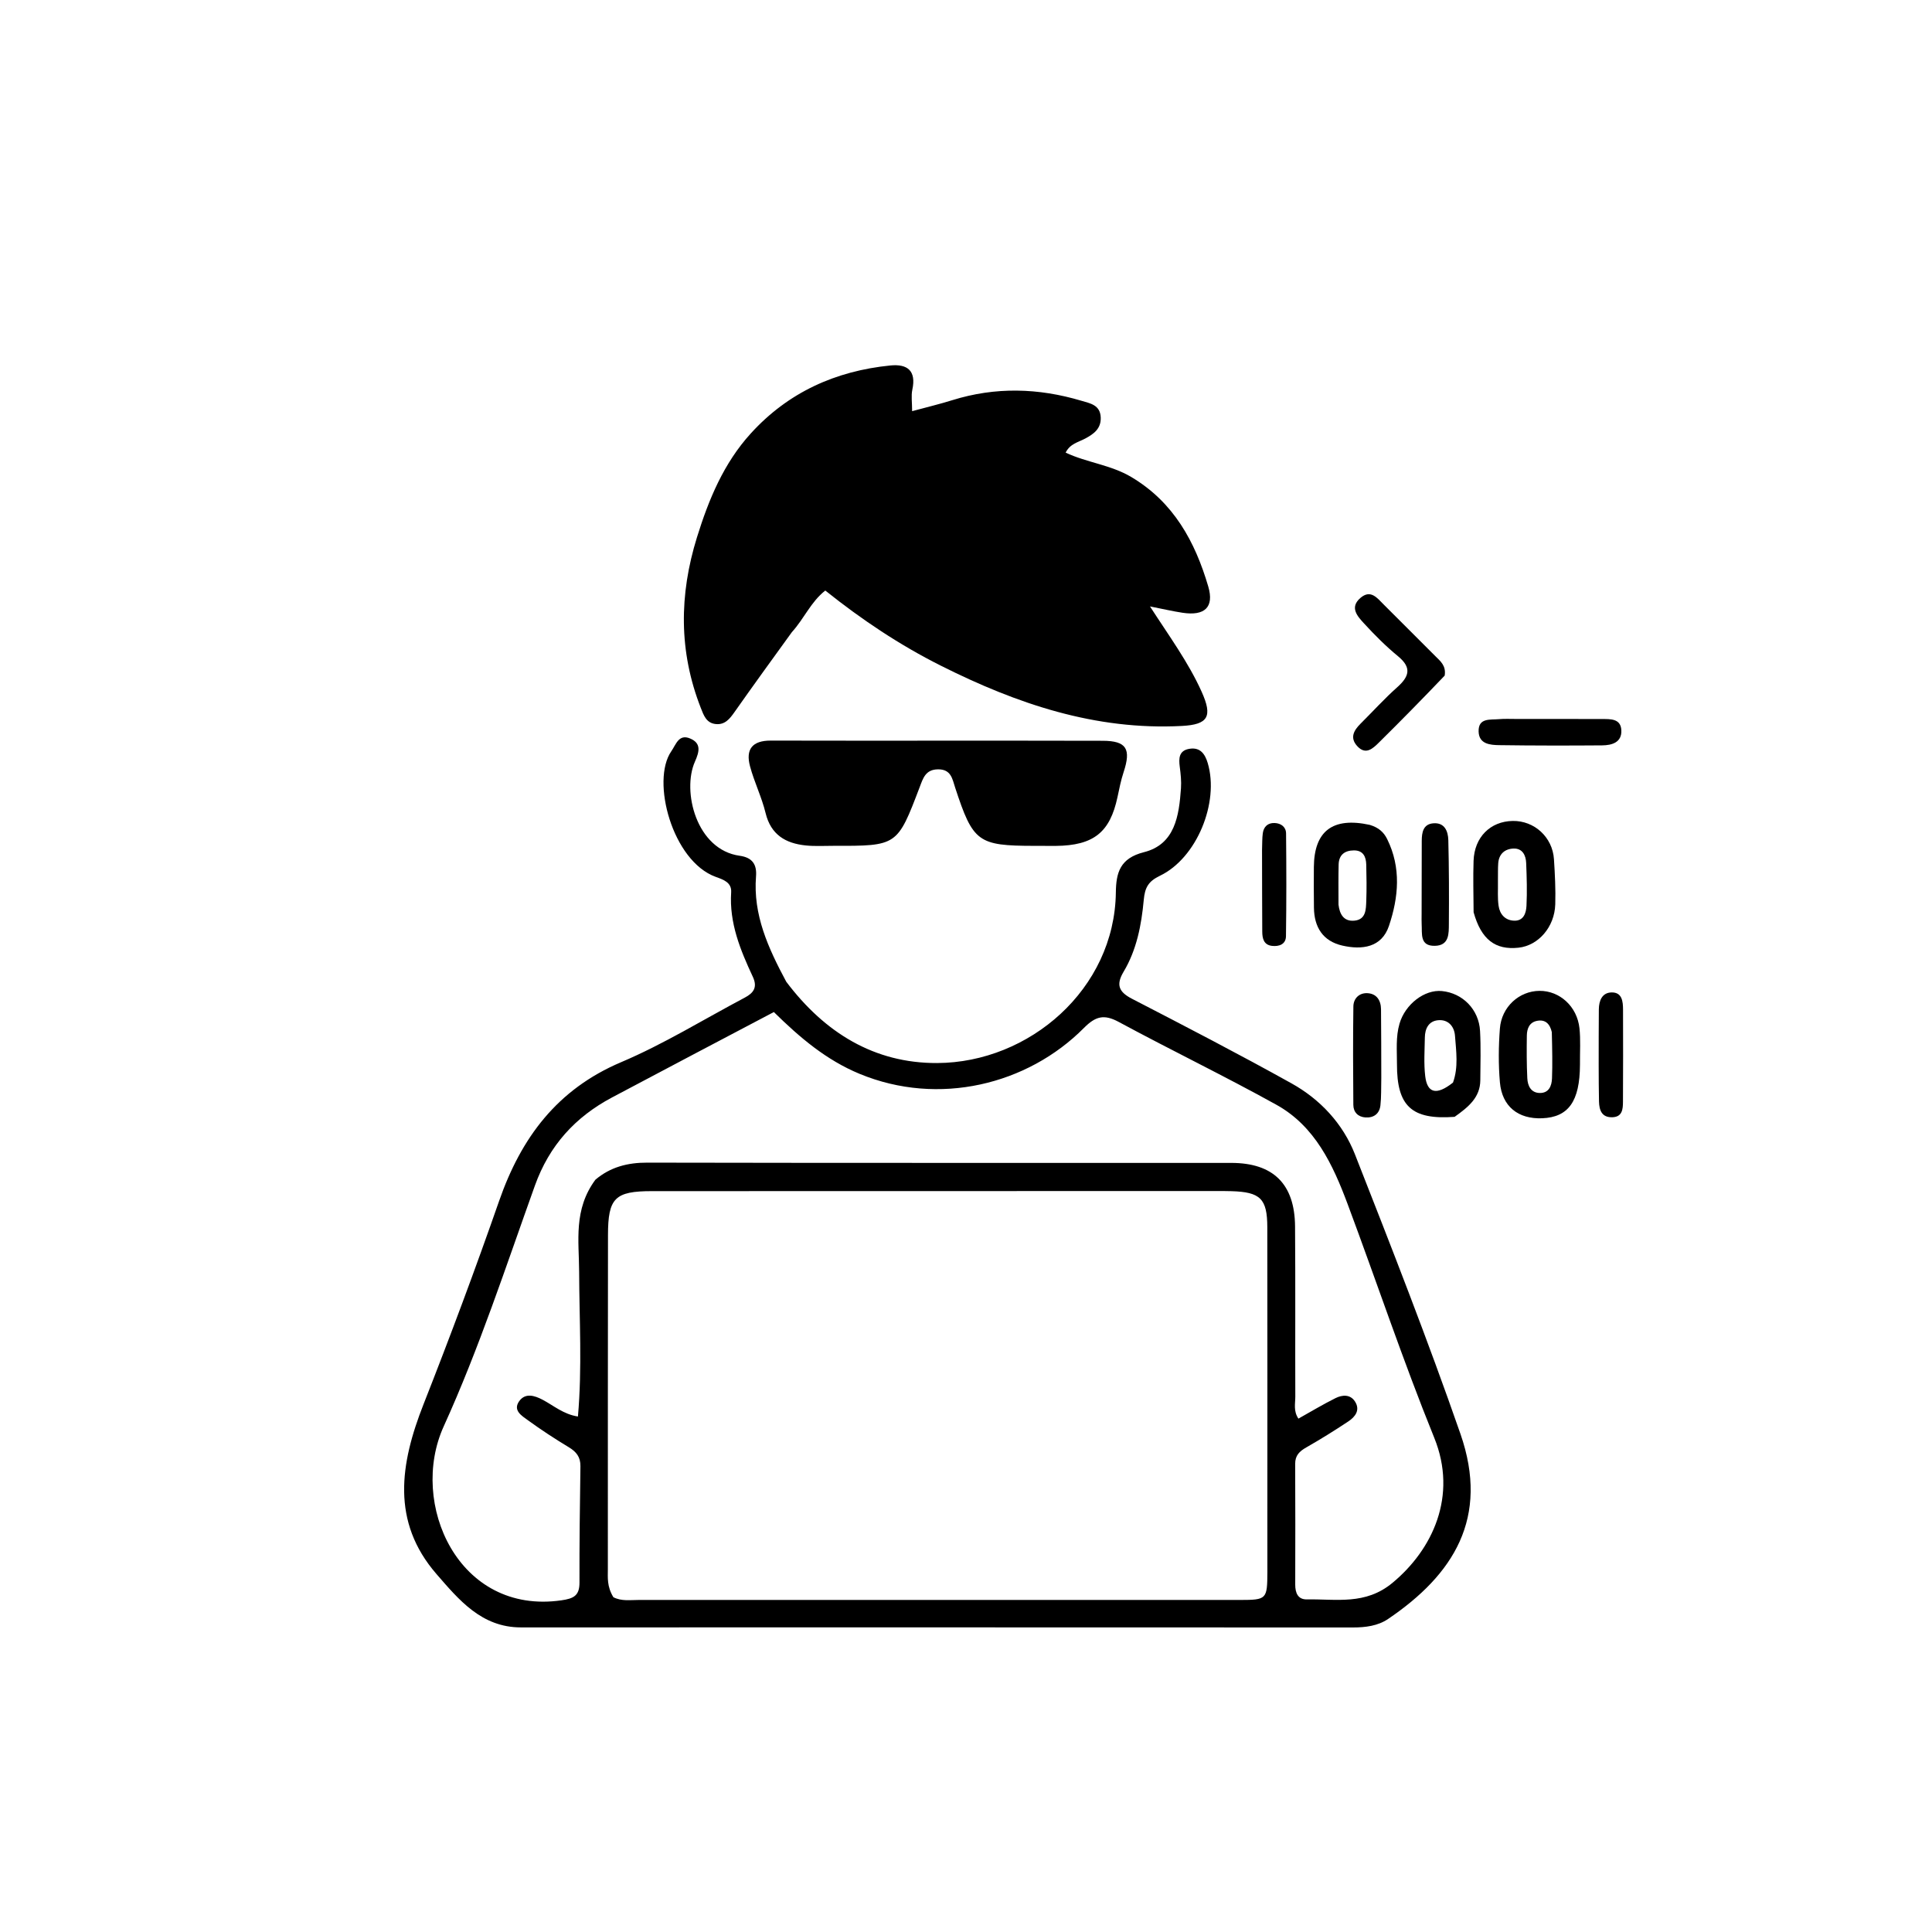
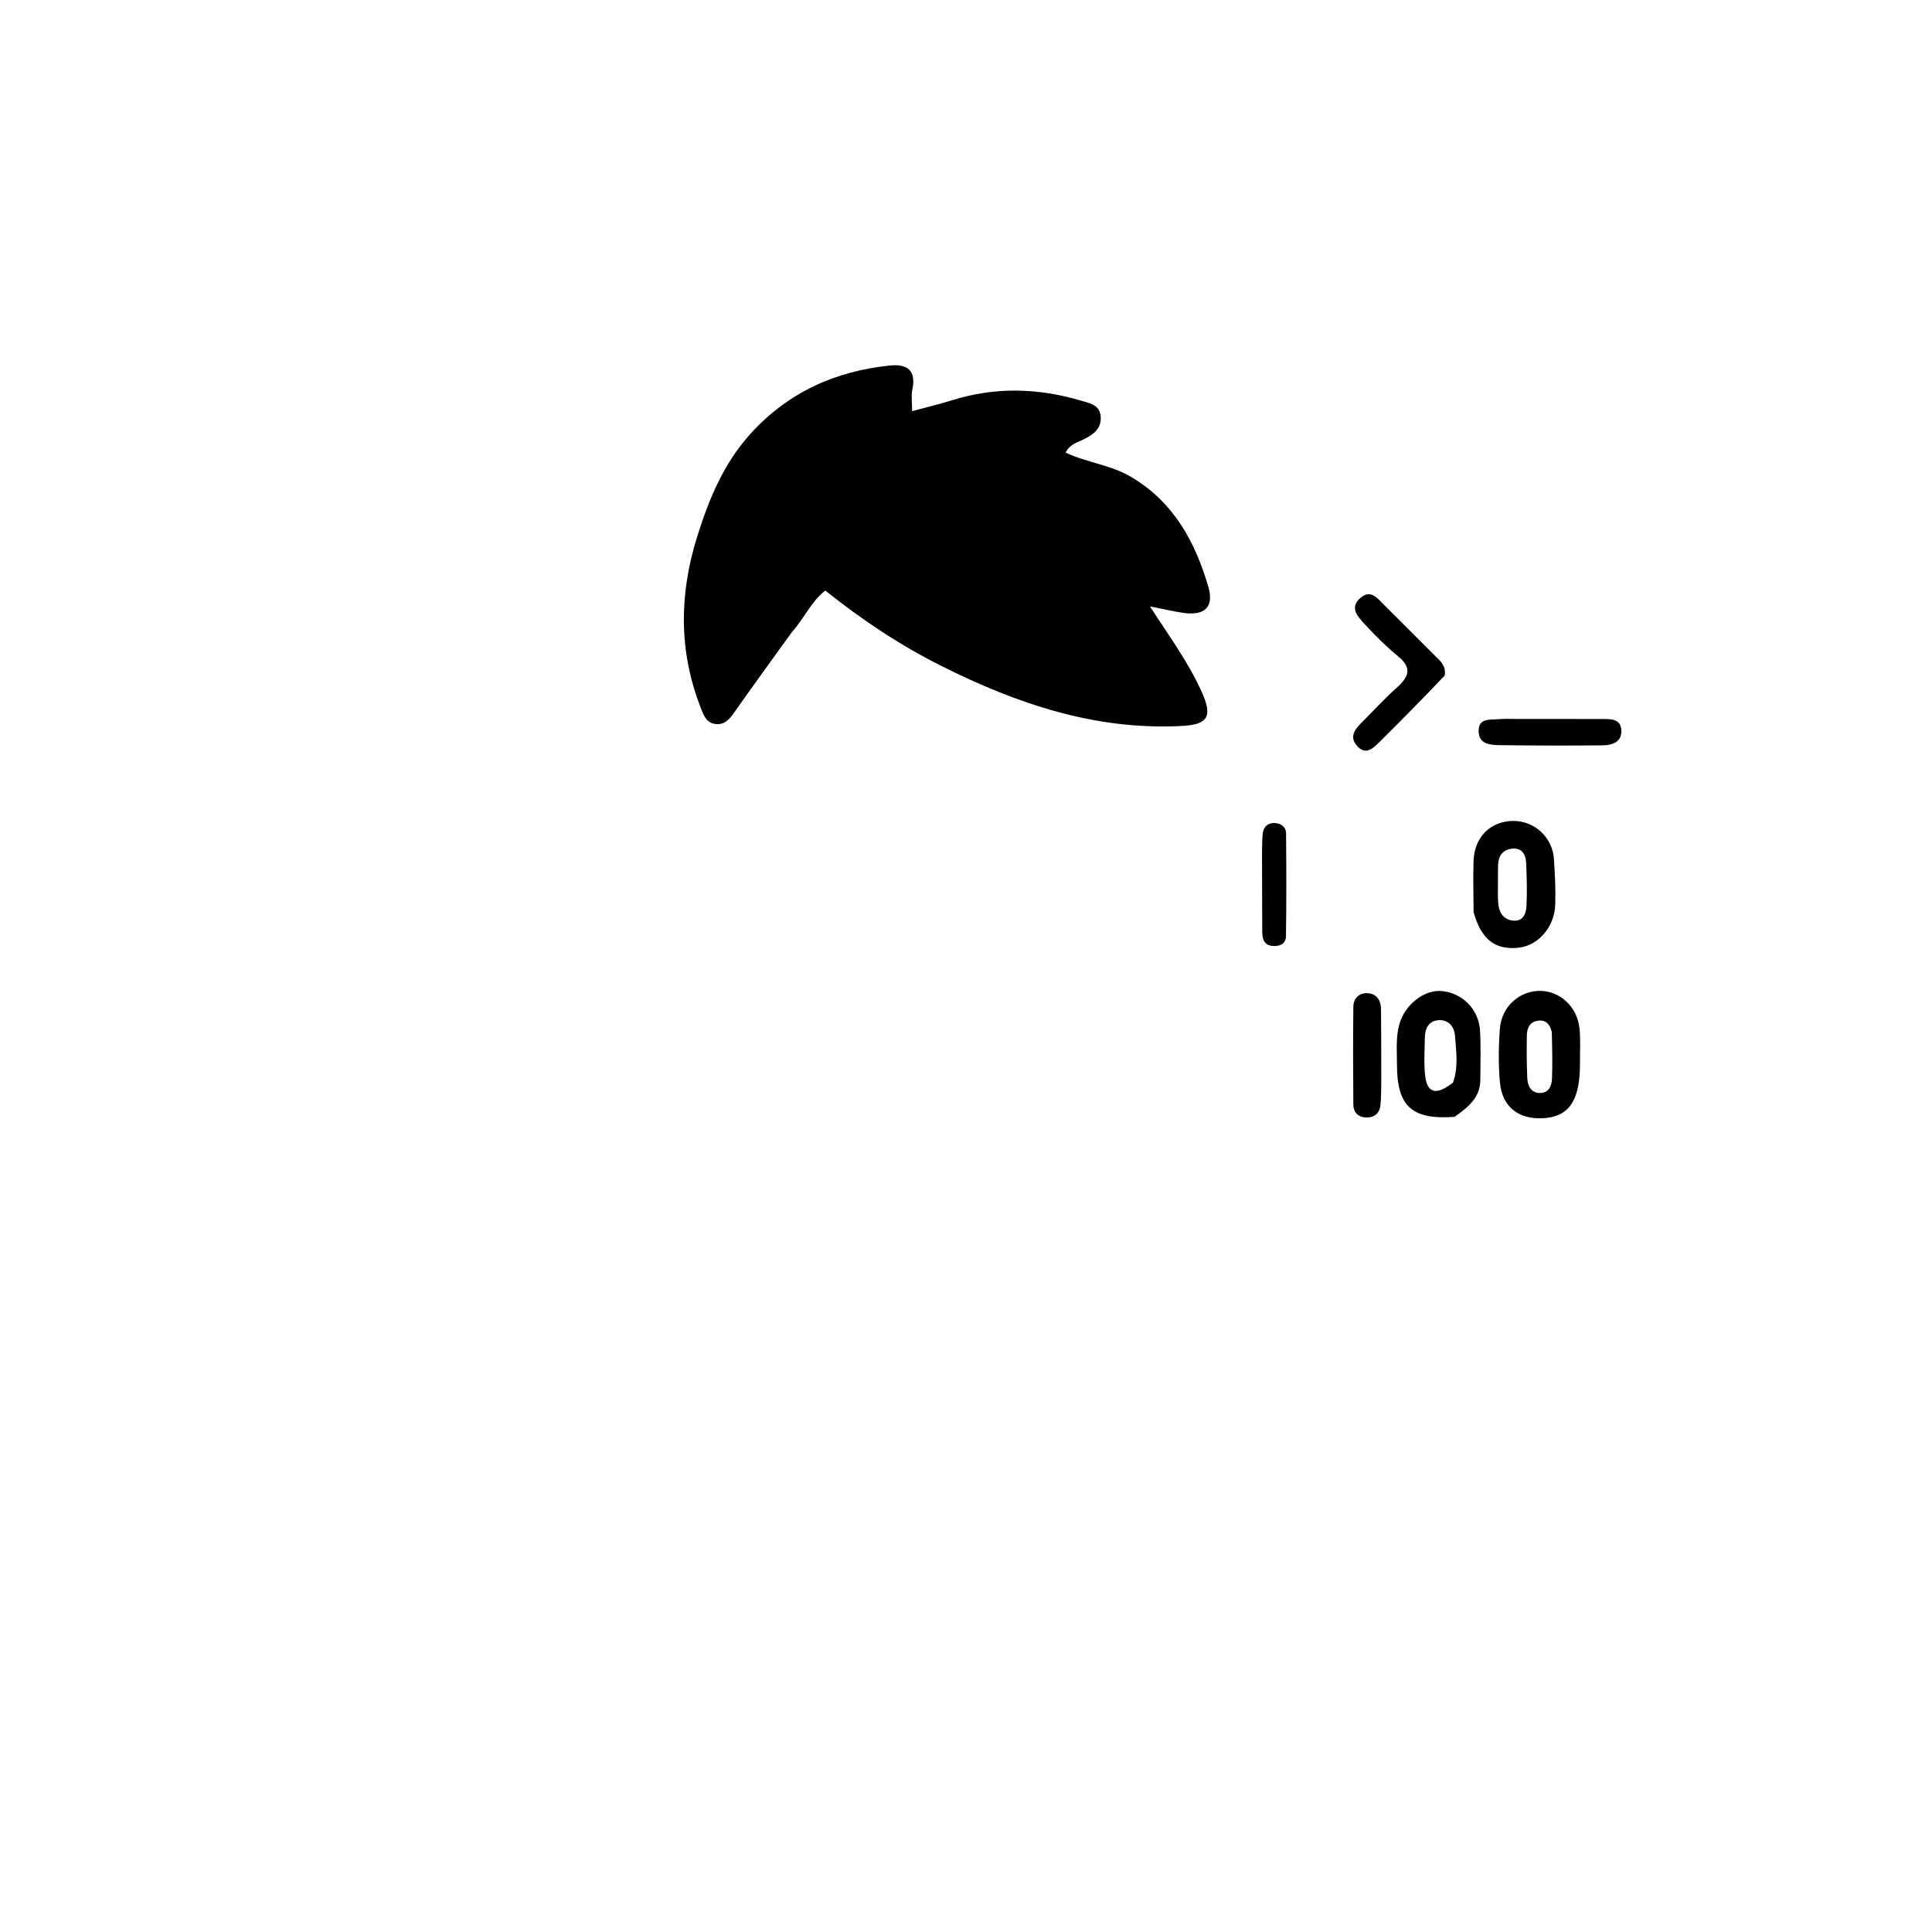
<svg xmlns="http://www.w3.org/2000/svg" version="1.1" id="Layer_1" x="0px" y="0px" width="100%" viewBox="0 0 448 448" enable-background="new 0 0 448 448" xml:space="preserve">
-   <path fill="#000000" opacity="1" stroke="none" d=" M182.318,227.645   C191.238,239.481 202.739,246.56 217.291,246.503   C238.708,246.419 258.462,229.336 258.747,206.96   C258.806,202.385 259.681,199.018 265.262,197.609   C272.492,195.784 273.395,189.137 273.848,182.805   C273.966,181.158 273.785,179.471 273.569,177.825   C273.306,175.819 273.368,174.028 275.831,173.633   C278.338,173.231 279.436,174.866 280.056,176.954   C282.77,186.09 277.509,198.986 268.97,203.074   C266.242,204.379 265.478,205.859 265.219,208.674   C264.686,214.462 263.591,220.229 260.55,225.321   C258.741,228.35 259.411,230.008 262.491,231.601   C274.888,238.01 287.288,244.427 299.479,251.214   C306.156,254.93 311.402,260.575 314.185,267.659   C322.632,289.152 331.063,310.672 338.648,332.477   C345.436,351.99 337.024,365.155 321.868,375.42   C319.509,377.017 316.633,377.385 313.727,377.384   C249.407,377.358 185.087,377.359 120.766,377.367   C111.651,377.368 106.377,370.938 101.234,365.021   C90.64,352.833 92.787,339.403 98.202,325.644   C104.343,310.042 110.218,294.325 115.734,278.492   C120.849,263.811 129.19,252.597 144.033,246.302   C153.935,242.102 163.188,236.37 172.728,231.318   C174.728,230.258 175.708,228.944 174.572,226.51   C171.679,220.312 169.082,214.02 169.545,206.922   C169.696,204.598 167.7,203.961 165.973,203.336   C155.919,199.698 150.918,181.068 155.66,174.216   C156.766,172.618 157.397,170.143 160.013,171.239   C162.652,172.344 162.181,174.281 161.143,176.615   C158.106,183.441 161.445,197.05 171.531,198.44   C174.509,198.851 175.525,200.512 175.31,203.217   C174.602,212.111 178.11,219.787 182.318,227.645  M142.231,370.366   C144.111,371.339 146.145,371.004 148.122,371.005   C180.932,371.019 213.742,371.011 246.551,371.009   C260.208,371.008 273.865,371.02 287.522,371.006   C293.729,371 293.859,370.855 293.885,364.493   C293.901,360.496 293.881,356.499 293.881,352.502   C293.88,329.852 293.903,307.201 293.867,284.551   C293.856,277.954 292.251,276.415 285.576,276.215   C284.411,276.18 283.244,276.18 282.078,276.18   C238.443,276.186 194.808,276.191 151.173,276.205   C142.586,276.208 140.993,277.787 140.983,286.393   C140.954,312.207 140.947,338.022 140.951,363.836   C140.951,365.819 140.708,367.846 142.231,370.366  M138.067,273.551   C141.539,270.624 145.508,269.588 150.069,269.597   C195.212,269.689 240.356,269.646 285.499,269.659   C295.24,269.661 300.224,274.544 300.302,284.38   C300.406,297.539 300.314,310.7 300.36,323.859   C300.365,325.458 299.883,327.161 301.079,328.958   C303.957,327.35 306.765,325.655 309.692,324.199   C311.235,323.431 313.088,323.274 314.188,324.969   C315.484,326.968 314.256,328.539 312.652,329.606   C309.476,331.72 306.227,333.737 302.913,335.629   C301.334,336.53 300.318,337.478 300.33,339.455   C300.385,348.783 300.358,358.112 300.343,367.44   C300.34,369.332 300.935,370.915 303.05,370.876   C309.849,370.751 316.591,372.256 322.888,367.042   C332.188,359.341 338.054,346.893 332.574,333.386   C325.335,315.544 319.232,297.244 312.489,279.198   C309.079,270.07 304.938,261.151 295.975,256.177   C283.943,249.5 271.53,243.513 259.419,236.972   C256.005,235.129 254.054,235.638 251.334,238.375   C238.258,251.537 217.66,256.599 199.313,249.001   C191.599,245.807 185.499,240.628 179.444,234.678   C166.849,241.32 154.357,247.868 141.904,254.49   C133.377,259.024 127.373,265.617 124.036,274.919   C117.311,293.659 111.105,312.677 102.885,330.763   C94.777,348.603 106.264,374.541 130.185,371.089   C133.027,370.679 134.384,370.011 134.373,366.967   C134.343,357.975 134.464,348.982 134.592,339.991   C134.622,337.891 133.672,336.666 131.931,335.613   C128.667,333.64 125.461,331.551 122.38,329.306   C121.01,328.308 118.869,327.059 120.389,324.919   C121.811,322.915 123.978,323.609 125.807,324.572   C128.384,325.928 130.643,327.948 134.014,328.468   C135.015,317.131 134.33,306.008 134.293,294.899   C134.269,287.793 132.93,280.501 138.067,273.551  z" />
  <path fill="#000000" opacity="1" stroke="none" d=" M183.616,146.593   C179.02,152.937 174.631,158.993 170.327,165.109   C169.22,166.683 168.1,168.112 165.983,167.898   C163.79,167.677 163.182,165.892 162.495,164.135   C157.379,151.057 157.476,137.928 161.612,124.602   C164.349,115.785 167.814,107.413 174.098,100.505   C182.77,90.971 193.754,86.021 206.454,84.748   C210.442,84.348 212.498,85.983 211.555,90.363   C211.254,91.759 211.507,93.276 211.507,95.342   C214.878,94.427 217.877,93.714 220.813,92.797   C230.821,89.673 240.803,89.957 250.763,92.93   C252.778,93.531 255.135,93.885 255.242,96.815   C255.337,99.44 253.582,100.655 251.623,101.703   C250.042,102.55 248.126,102.887 247.106,104.959   C252.027,107.275 257.567,107.782 262.327,110.611   C272.148,116.448 277.121,125.602 280.176,136.001   C281.594,140.827 279.326,142.857 274.249,142.095   C271.969,141.753 269.717,141.221 266.664,140.62   C271.08,147.465 275.546,153.528 278.643,160.407   C281.227,166.147 280.17,168.017 274.054,168.337   C253.978,169.391 235.758,163.19 218.155,154.355   C208.624,149.571 199.819,143.692 191.371,136.936   C188.003,139.58 186.494,143.421 183.616,146.593  z" />
-   <path fill="#000000" opacity="1" stroke="none" d=" M244.801,196.152   C242.829,196.148 241.33,196.144 239.831,196.141   C226.758,196.119 225.642,195.29 221.492,182.658   C220.833,180.652 220.573,178.369 217.508,178.398   C214.612,178.426 214.04,180.473 213.264,182.512   C208.068,196.168 208.064,196.168 193.313,196.132   C191.148,196.126 188.965,196.269 186.821,196.045   C182.156,195.558 178.751,193.569 177.526,188.526   C176.63,184.836 174.896,181.354 173.915,177.678   C172.878,173.791 174.396,171.72 178.73,171.731   C204.383,171.792 230.037,171.709 255.691,171.776   C261.248,171.791 262.326,173.673 260.54,179.07   C259.918,180.95 259.539,182.916 259.123,184.859   C257.38,192.992 253.627,196.066 244.801,196.152  z" />
  <path fill="#000000" opacity="1" stroke="none" d=" M366.37,246.882   C366.339,255.423 363.674,259.061 357.612,259.307   C352.042,259.533 348.293,256.573 347.804,250.972   C347.443,246.848 347.487,242.647 347.799,238.514   C348.18,233.466 352.274,229.801 356.982,229.764   C361.667,229.726 365.71,233.373 366.254,238.435   C366.536,241.067 366.347,243.75 366.37,246.882  M359.84,239.331   C359.413,237.478 358.387,236.305 356.358,236.73   C354.605,237.096 354.073,238.571 354.05,240.132   C354.003,243.433 353.997,246.74 354.158,250.036   C354.243,251.771 354.991,253.411 357.045,253.444   C359.16,253.478 359.818,251.808 359.884,250.065   C360.007,246.767 359.941,243.461 359.84,239.331  z" />
-   <path fill="#000000" opacity="1" stroke="none" d=" M317.627,191.276   C319.688,191.894 320.871,192.976 321.653,194.552   C324.953,201.205 324.306,208.088 322.072,214.715   C320.386,219.717 315.837,220.309 311.272,219.267   C306.768,218.24 304.738,215.013 304.682,210.494   C304.643,207.334 304.635,204.172 304.665,201.011   C304.743,192.731 309.006,189.398 317.627,191.276  M310.377,209.76   C310.629,211.985 311.595,213.728 314.079,213.484   C316.757,213.22 316.744,210.881 316.817,208.917   C316.922,206.108 316.882,203.291 316.81,200.479   C316.763,198.655 316.102,197.18 313.937,197.195   C311.805,197.21 310.462,198.232 310.408,200.476   C310.341,203.289 310.366,206.105 310.377,209.76  z" />
  <path fill="#000000" opacity="1" stroke="none" d=" M337.303,258.976   C327.335,259.718 323.911,256.493 323.935,246.771   C323.942,243.63 323.624,240.466 324.526,237.367   C325.834,232.877 330.322,229.403 334.381,229.812   C339.179,230.295 342.932,234.083 343.201,239.067   C343.407,242.873 343.289,246.699 343.258,250.515   C343.225,254.485 340.501,256.703 337.303,258.976  M336.924,251.032   C338.216,247.464 337.658,243.783 337.388,240.169   C337.226,238.012 335.82,236.319 333.407,236.58   C331.265,236.812 330.431,238.541 330.4,240.558   C330.354,243.553 330.137,246.581 330.485,249.537   C330.949,253.46 333.059,254.101 336.924,251.032  z" />
  <path fill="#000000" opacity="1" stroke="none" d=" M341.705,211.536   C341.677,207.263 341.567,203.436 341.697,199.618   C341.884,194.124 345.575,190.451 350.777,190.365   C355.791,190.282 360.008,194.123 360.338,199.243   C360.562,202.721 360.745,206.218 360.641,209.697   C360.483,214.979 356.712,219.27 352.11,219.758   C346.742,220.328 343.48,217.885 341.705,211.536  M347.347,204.56   C347.381,206.386 347.239,208.237 347.495,210.032   C347.776,212.006 349.033,213.437 351.131,213.492   C353.329,213.55 353.887,211.677 353.967,210.044   C354.131,206.743 354.029,203.422 353.895,200.115   C353.823,198.319 353.03,196.698 350.97,196.766   C348.956,196.832 347.562,198.016 347.413,200.206   C347.334,201.365 347.365,202.531 347.347,204.56  z" />
  <path fill="#000000" opacity="1" stroke="none" d=" M334.998,156.661   C329.834,162.071 324.834,167.16 319.758,172.173   C318.342,173.57 316.686,175.18 314.706,172.995   C312.952,171.061 313.933,169.358 315.495,167.805   C318.321,164.997 321.001,162.029 323.97,159.383   C326.746,156.908 327.446,154.853 324.183,152.174   C321.376,149.871 318.785,147.27 316.324,144.593   C314.803,142.939 312.863,140.882 315.47,138.643   C317.84,136.606 319.35,138.669 320.874,140.194   C324.857,144.183 328.837,148.177 332.836,152.15   C334.015,153.322 335.366,154.372 334.998,156.661  z" />
  <path fill="#000000" opacity="1" stroke="none" d=" M352.063,166.719   C358.845,166.719 365.136,166.705 371.427,166.731   C373.42,166.739 375.834,166.592 375.964,169.335   C376.098,172.165 373.773,172.822 371.5,172.84   C363.555,172.901 355.608,172.901 347.663,172.788   C345.533,172.758 342.952,172.546 342.868,169.637   C342.775,166.383 345.575,166.952 347.601,166.76   C348.914,166.636 350.248,166.726 352.063,166.719  z" />
  <path fill="#000000" opacity="1" stroke="none" d=" M320.3,249.905   C320.245,252.372 320.32,254.37 320.096,256.333   C319.876,258.258 318.549,259.245 316.631,259.117   C314.918,259.003 313.833,257.908 313.818,256.212   C313.751,248.601 313.723,240.988 313.826,233.377   C313.851,231.516 315.182,230.215 317.062,230.301   C319.204,230.399 320.215,231.953 320.237,234.027   C320.292,239.158 320.283,244.29 320.3,249.905  z" />
-   <path fill="#000000" opacity="1" stroke="none" d=" M329.65,211.826   C329.659,205.887 329.664,200.425 329.682,194.963   C329.688,193.027 330.017,191.1 332.363,190.911   C334.995,190.7 335.791,192.753 335.843,194.825   C336.004,201.275 336.02,207.73 335.969,214.183   C335.951,216.461 336.081,219.24 332.746,219.321   C329.169,219.407 329.799,216.518 329.661,214.289   C329.62,213.629 329.652,212.965 329.65,211.826  z" />
-   <path fill="#000000" opacity="1" stroke="none" d=" M370.708,246.982   C370.717,242.341 370.702,238.193 370.745,234.046   C370.766,232.045 371.494,230.173 373.691,230.129   C376.143,230.079 376.349,232.221 376.356,234.101   C376.383,241.235 376.376,248.368 376.341,255.502   C376.333,257.209 376.188,259.005 373.868,259.073   C371.429,259.144 370.834,257.439 370.783,255.439   C370.714,252.786 370.73,250.131 370.708,246.982  z" />
  <path fill="#000000" opacity="1" stroke="none" d=" M292.646,197.144   C292.7,195.505 292.666,194.335 292.826,193.192   C293.038,191.686 293.996,190.8 295.534,190.844   C297.033,190.886 298.203,191.748 298.218,193.248   C298.298,201.199 298.311,209.153 298.195,217.104   C298.168,218.958 296.608,219.529 294.953,219.334   C293.035,219.107 292.706,217.605 292.697,216.027   C292.661,209.893 292.659,203.758 292.646,197.144  z" />
</svg>